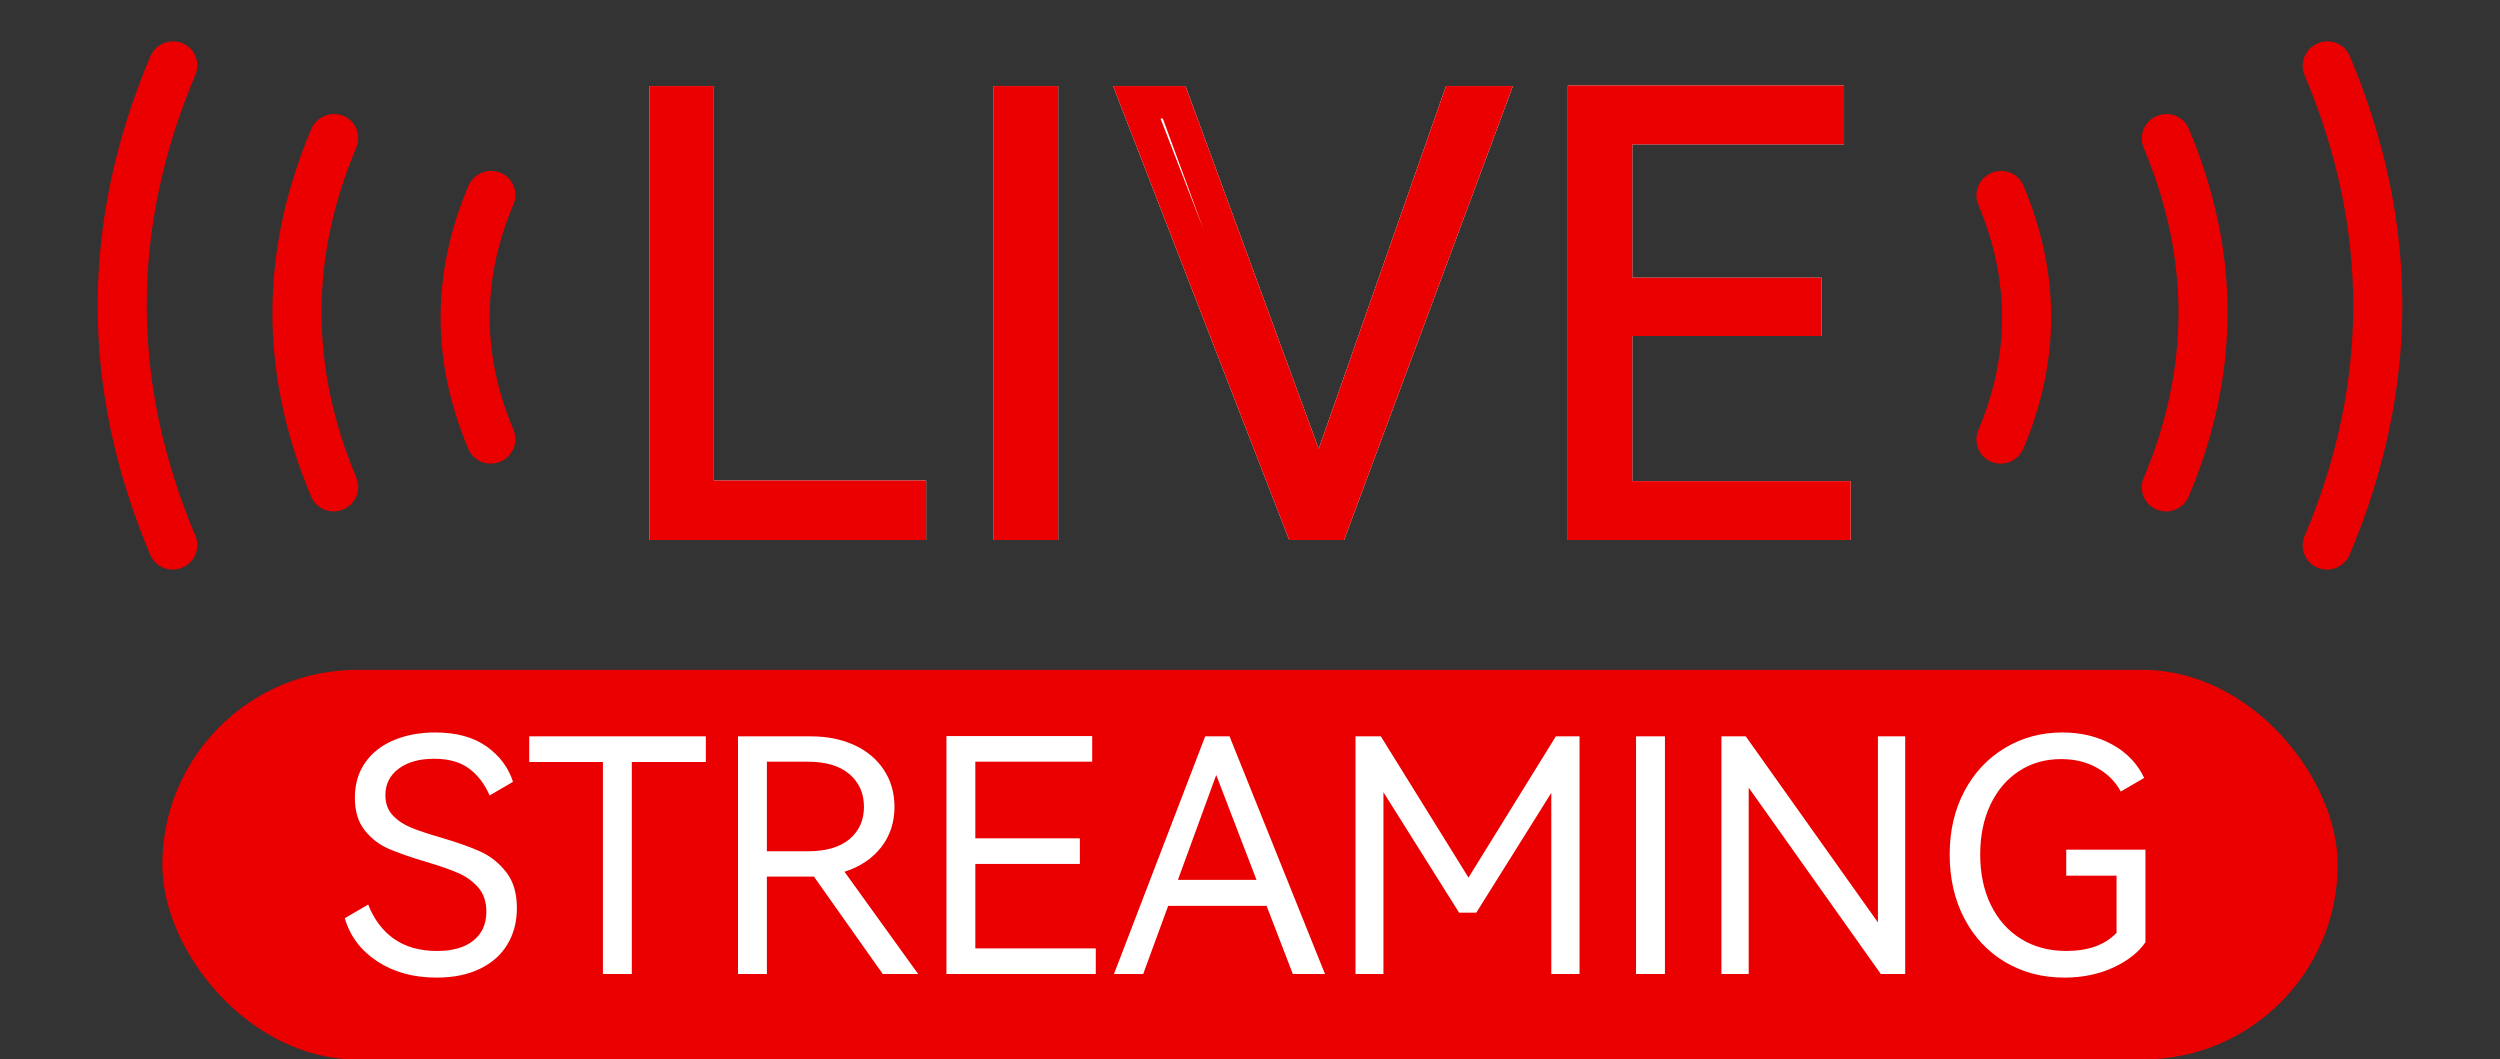
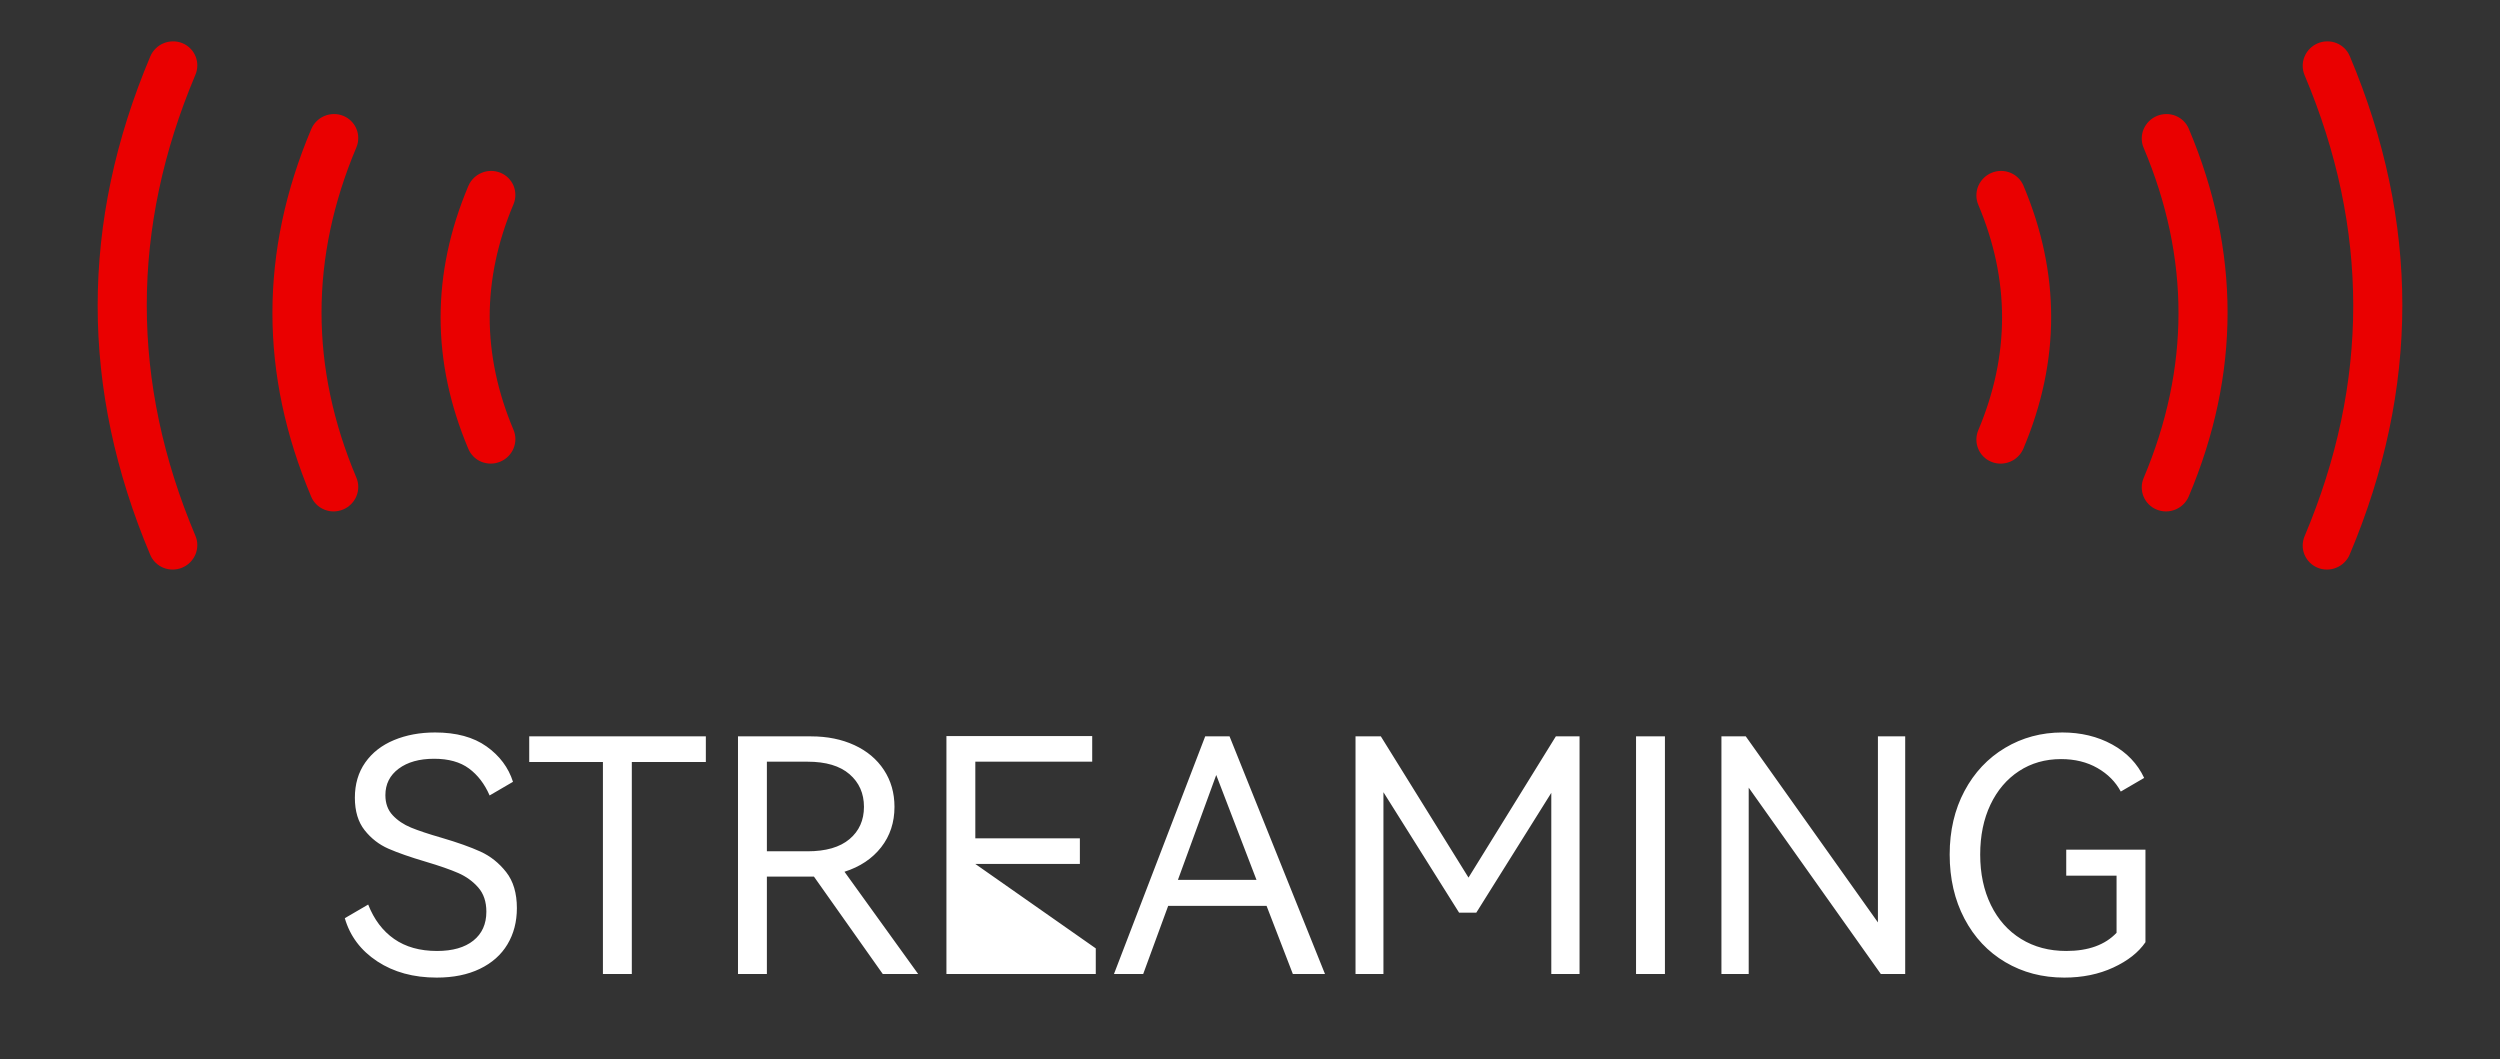
<svg xmlns="http://www.w3.org/2000/svg" class="design-iconfont" viewBox="0 0 77 32.632" fill="none">
  <rect x="0" y="0" width="77" height="32.632" fill="#333333" stroke="none" />
-   <path fill="#FFF" d="M20,2.651L21.987,2.651L21.987,14.799L28.526,14.799L28.526,16.632L20,16.632L20,2.651ZM32.593,16.632L30.606,16.632L30.606,2.651L32.593,2.651L32.593,16.632ZM36.513,2.651L40.617,13.825L44.537,2.651L46.598,2.651L41.398,16.632L39.707,16.632L34.284,2.651L36.513,2.651ZM56.108,10.349L50.276,10.349L50.276,14.818L57,14.818L57,16.632L48.289,16.632L48.289,2.632L56.796,2.632L56.796,4.447L50.276,4.447L50.276,8.553L56.108,8.553L56.108,10.349Z" />
-   <path fill="#EA0000" fill-rule="evenodd" d="M55.108,10.349L50.276,10.349L50.276,14.818L57,14.818L57,16.632L56,16.632L49.289,16.632L48.289,16.632L48.289,15.632L48.289,3.632L48.289,2.632L56.796,2.632L56.796,4.447L55.796,4.447L51.276,4.447L50.276,4.447L50.276,8.553L55.108,8.553L56.108,8.553L56.108,10.349L55.108,10.349ZM21.987,2.651L21.987,14.799L28.526,14.799L28.526,16.632L27.526,16.632L21,16.632L20,16.632L20,2.651L21.987,2.651ZM32.593,16.632L30.606,16.632L30.606,15.632L30.606,3.651L30.606,2.651L32.593,2.651L32.593,16.632ZM40.617,13.825L41.138,12.341L44.537,2.651L46.598,2.651L46.226,3.651L41.398,16.632L39.707,16.632L34.672,3.651L34.284,2.651L36.513,2.651L40.075,12.349L40.617,13.825ZM35.815,3.651L37.073,7.078L35.744,3.651L35.815,3.651Z" />
  <path fill="#EA0000" fill-rule="evenodd" d="M6.019,2.302Q3.022,9.402,6.019,16.503Q6.078,16.64,6.077,16.79Q6.077,16.94,6.019,17.079Q5.99,17.147,5.948,17.208Q5.907,17.269,5.854,17.322Q5.801,17.374,5.74,17.415Q5.678,17.456,5.609,17.485Q5.54,17.513,5.467,17.528Q5.394,17.542,5.32,17.543Q5.246,17.543,5.173,17.529Q5.101,17.515,5.032,17.487Q4.895,17.432,4.79,17.328Q4.685,17.225,4.628,17.09Q1.388,9.415,4.629,1.738Q4.658,1.669,4.699,1.608Q4.741,1.547,4.794,1.495Q4.846,1.442,4.908,1.401Q4.97,1.36,5.039,1.332Q5.107,1.303,5.18,1.289Q5.253,1.274,5.327,1.274Q5.402,1.273,5.474,1.287Q5.547,1.301,5.616,1.329Q5.754,1.385,5.859,1.49Q5.965,1.594,6.021,1.731Q6.078,1.868,6.077,2.016Q6.077,2.165,6.019,2.302ZM71.968,1.329Q72.105,1.385,72.21,1.488Q72.315,1.591,72.372,1.727L72.373,1.728Q75.611,9.402,72.371,17.079Q72.343,17.147,72.301,17.208Q72.259,17.269,72.207,17.321Q72.154,17.374,72.092,17.415Q72.03,17.456,71.962,17.484Q71.893,17.513,71.82,17.528Q71.747,17.542,71.673,17.543Q71.599,17.543,71.526,17.529Q71.453,17.515,71.385,17.487Q71.247,17.431,71.141,17.326Q71.036,17.222,70.979,17.085Q70.922,16.948,70.923,16.8Q70.924,16.651,70.982,16.514Q73.978,9.415,70.981,2.315L70.981,2.314Q70.923,2.176,70.923,2.026Q70.923,1.876,70.982,1.738Q71.01,1.67,71.052,1.608Q71.093,1.547,71.146,1.495Q71.199,1.443,71.261,1.401Q71.323,1.36,71.391,1.332Q71.46,1.303,71.533,1.289Q71.606,1.274,71.68,1.274Q71.754,1.273,71.827,1.287Q71.9,1.301,71.968,1.329ZM10.977,14.712Q8.83,9.626,10.976,4.541Q11.034,4.404,11.034,4.255Q11.035,4.107,10.978,3.97Q10.922,3.833,10.816,3.729Q10.711,3.624,10.573,3.568Q10.504,3.54,10.431,3.526Q10.359,3.512,10.285,3.513Q10.21,3.513,10.137,3.528Q10.065,3.542,9.996,3.571Q9.927,3.599,9.865,3.64Q9.803,3.681,9.751,3.734Q9.698,3.786,9.656,3.847Q9.615,3.909,9.586,3.977Q7.196,9.638,9.585,15.298L9.585,15.299Q9.642,15.434,9.747,15.537Q9.852,15.64,9.989,15.696Q10.058,15.724,10.13,15.738Q10.203,15.752,10.277,15.752Q10.352,15.751,10.424,15.736Q10.497,15.722,10.566,15.693Q10.635,15.665,10.697,15.624Q10.758,15.583,10.811,15.53Q10.864,15.478,10.905,15.417Q10.947,15.356,10.976,15.287Q11.034,15.149,11.034,14.999Q11.035,14.849,10.977,14.712ZM67.415,3.966Q67.358,3.83,67.253,3.727Q67.148,3.624,67.011,3.568Q66.942,3.54,66.87,3.526Q66.797,3.512,66.723,3.513Q66.649,3.513,66.576,3.528Q66.503,3.542,66.434,3.571Q66.365,3.599,66.304,3.64Q66.242,3.681,66.189,3.734Q66.136,3.786,66.095,3.847Q66.053,3.909,66.024,3.977Q65.966,4.115,65.966,4.265Q65.965,4.415,66.024,4.553Q68.171,9.639,66.024,14.723Q65.966,14.86,65.966,15.009Q65.965,15.157,66.022,15.294Q66.078,15.431,66.184,15.536Q66.289,15.64,66.427,15.696Q66.496,15.724,66.569,15.738Q66.641,15.752,66.716,15.752Q66.79,15.751,66.863,15.737Q66.935,15.722,67.004,15.694Q67.073,15.665,67.135,15.624Q67.197,15.583,67.249,15.531Q67.302,15.478,67.344,15.417Q67.385,15.356,67.414,15.288Q69.804,9.626,67.415,3.966ZM15.816,13.239Q14.349,9.765,15.815,6.293Q15.873,6.156,15.873,6.007Q15.874,5.859,15.818,5.722Q15.761,5.585,15.655,5.48Q15.55,5.376,15.412,5.32Q15.343,5.292,15.27,5.278Q15.198,5.264,15.124,5.264Q15.049,5.265,14.976,5.279Q14.904,5.294,14.835,5.323Q14.766,5.351,14.704,5.392Q14.642,5.433,14.59,5.485Q14.537,5.538,14.495,5.599Q14.454,5.66,14.425,5.728Q12.716,9.778,14.425,13.826Q14.482,13.961,14.587,14.065Q14.691,14.168,14.828,14.224Q14.897,14.251,14.97,14.265Q15.042,14.279,15.117,14.279Q15.191,14.279,15.264,14.264Q15.336,14.249,15.405,14.221Q15.474,14.192,15.536,14.151Q15.598,14.11,15.65,14.058Q15.703,14.006,15.745,13.944Q15.786,13.883,15.815,13.815Q15.873,13.676,15.874,13.527Q15.874,13.377,15.816,13.239ZM62.322,5.717Q62.265,5.582,62.16,5.479Q62.055,5.376,61.918,5.32Q61.849,5.292,61.777,5.278Q61.704,5.264,61.63,5.264Q61.555,5.265,61.483,5.279Q61.41,5.294,61.341,5.323Q61.272,5.351,61.21,5.392Q61.149,5.433,61.096,5.485Q61.043,5.538,61.002,5.599Q60.96,5.66,60.931,5.728Q60.873,5.867,60.873,6.017Q60.872,6.167,60.93,6.304Q62.397,9.778,60.931,13.251Q60.873,13.388,60.873,13.537Q60.872,13.685,60.929,13.822Q60.985,13.959,61.091,14.063Q61.196,14.168,61.334,14.224Q61.403,14.252,61.476,14.266Q61.548,14.28,61.622,14.28Q61.697,14.279,61.77,14.264Q61.842,14.25,61.911,14.221Q61.98,14.193,62.042,14.152Q62.104,14.111,62.156,14.058Q62.209,14.006,62.251,13.945Q62.292,13.884,62.321,13.815Q64.03,9.765,62.322,5.717Z" />
-   <rect fill="#EA0000" rx="6" height="12" width="67" y="20.632" x="5" />
  <g>
-     <path fill="#FFF" d="M15.92,27.97Q15.92,28.6,15.63,29.085Q15.34,29.57,14.78,29.84Q14.22,30.11,13.45,30.11Q12.38,30.11,11.62,29.61Q10.86,29.11,10.62,28.28L11.34,27.86Q11.61,28.55,12.14,28.92Q12.67,29.29,13.46,29.29Q14.18,29.29,14.58,28.97Q14.98,28.65,14.98,28.08Q14.98,27.62,14.73,27.335Q14.48,27.05,14.115,26.89Q13.75,26.73,13.11,26.54Q12.4,26.33,11.965,26.14Q11.53,25.95,11.23,25.57Q10.93,25.19,10.93,24.57Q10.93,23.94,11.25,23.485Q11.57,23.03,12.135,22.795Q12.7,22.56,13.4,22.56Q14.38,22.56,14.985,22.99Q15.59,23.42,15.8,24.08L15.08,24.5Q14.85,23.97,14.445,23.67Q14.04,23.37,13.37,23.37Q12.69,23.37,12.28,23.675Q11.87,23.98,11.87,24.49Q11.87,24.87,12.095,25.11Q12.32,25.35,12.66,25.49Q13,25.63,13.59,25.8Q14.34,26.02,14.8,26.23Q15.26,26.44,15.59,26.86Q15.92,27.28,15.92,27.97ZM16.3,22.68L21.74,22.68L21.74,23.47L19.46,23.47L19.46,30L18.57,30L18.57,23.47L16.3,23.47L16.3,22.68ZM28.28,30L27.19,30L25.07,27L24.98,27L23.62,27L23.62,30L22.73,30L22.73,22.68L24.98,22.68Q25.73,22.68,26.315,22.95Q26.9,23.22,27.225,23.715Q27.55,24.21,27.55,24.85Q27.55,25.57,27.14,26.095Q26.73,26.62,26.01,26.85L28.28,30ZM23.62,23.46L23.62,26.22L24.87,26.22Q25.72,26.22,26.165,25.845Q26.61,25.47,26.61,24.85Q26.61,24.23,26.165,23.845Q25.72,23.46,24.87,23.46L23.62,23.46ZM33.26,26.61L30.04,26.61L30.04,29.21L33.75,29.21L33.75,30L29.15,30L29.15,22.67L33.64,22.67L33.64,23.46L30.04,23.46L30.04,25.82L33.26,25.82L33.26,26.61ZM37.87,22.68L40.81,30L39.82,30L39.01,27.9L35.98,27.9L35.21,30L34.31,30L37.12,22.68L37.87,22.68ZM38.7,27.1L37.46,23.87L36.28,27.1L38.7,27.1ZM47.92,22.68L48.65,22.68L48.65,30L47.78,30L47.78,24.42L45.47,28.11L44.94,28.11L42.61,24.4L42.61,30L41.75,30L41.75,22.68L42.53,22.68L45.23,27.03L47.92,22.68ZM51.28,30L50.39,30L50.39,22.68L51.28,22.68L51.28,30ZM53.77,22.68L57.84,28.41L57.84,22.68L58.68,22.68L58.68,30L57.93,30L53.86,24.26L53.86,30L53.02,30L53.02,22.68L53.77,22.68ZM63.64,26.97L63.64,26.17L66.08,26.17L66.08,29.02Q65.76,29.49,65.09,29.8Q64.42,30.11,63.58,30.11Q62.57,30.11,61.765,29.635Q60.96,29.16,60.505,28.295Q60.05,27.43,60.05,26.32Q60.05,25.22,60.505,24.365Q60.96,23.51,61.755,23.035Q62.55,22.56,63.52,22.56Q64.38,22.56,65.055,22.93Q65.73,23.3,66.04,23.96L65.32,24.38Q65.08,23.93,64.6,23.655Q64.12,23.38,63.48,23.38Q62.75,23.38,62.185,23.75Q61.62,24.12,61.305,24.785Q60.99,25.45,60.99,26.32Q60.99,27.2,61.32,27.875Q61.65,28.55,62.25,28.92Q62.85,29.29,63.64,29.29Q64.66,29.29,65.19,28.73L65.19,26.97L63.64,26.97Z" />
+     <path fill="#FFF" d="M15.92,27.97Q15.92,28.6,15.63,29.085Q15.34,29.57,14.78,29.84Q14.22,30.11,13.45,30.11Q12.38,30.11,11.62,29.61Q10.86,29.11,10.62,28.28L11.34,27.86Q11.61,28.55,12.14,28.92Q12.67,29.29,13.46,29.29Q14.18,29.29,14.58,28.97Q14.98,28.65,14.98,28.08Q14.98,27.62,14.73,27.335Q14.48,27.05,14.115,26.89Q13.75,26.73,13.11,26.54Q12.4,26.33,11.965,26.14Q11.53,25.95,11.23,25.57Q10.93,25.19,10.93,24.57Q10.93,23.94,11.25,23.485Q11.57,23.03,12.135,22.795Q12.7,22.56,13.4,22.56Q14.38,22.56,14.985,22.99Q15.59,23.42,15.8,24.08L15.08,24.5Q14.85,23.97,14.445,23.67Q14.04,23.37,13.37,23.37Q12.69,23.37,12.28,23.675Q11.87,23.98,11.87,24.49Q11.87,24.87,12.095,25.11Q12.32,25.35,12.66,25.49Q13,25.63,13.59,25.8Q14.34,26.02,14.8,26.23Q15.26,26.44,15.59,26.86Q15.92,27.28,15.92,27.97ZM16.3,22.68L21.74,22.68L21.74,23.47L19.46,23.47L19.46,30L18.57,30L18.57,23.47L16.3,23.47L16.3,22.68ZM28.28,30L27.19,30L25.07,27L24.98,27L23.62,27L23.62,30L22.73,30L22.73,22.68L24.98,22.68Q25.73,22.68,26.315,22.95Q26.9,23.22,27.225,23.715Q27.55,24.21,27.55,24.85Q27.55,25.57,27.14,26.095Q26.73,26.62,26.01,26.85L28.28,30ZM23.62,23.46L23.62,26.22L24.87,26.22Q25.72,26.22,26.165,25.845Q26.61,25.47,26.61,24.85Q26.61,24.23,26.165,23.845Q25.72,23.46,24.87,23.46L23.62,23.46ZM33.26,26.61L30.04,26.61L33.75,29.21L33.75,30L29.15,30L29.15,22.67L33.64,22.67L33.64,23.46L30.04,23.46L30.04,25.82L33.26,25.82L33.26,26.61ZM37.87,22.68L40.81,30L39.82,30L39.01,27.9L35.98,27.9L35.21,30L34.31,30L37.12,22.68L37.87,22.68ZM38.7,27.1L37.46,23.87L36.28,27.1L38.7,27.1ZM47.92,22.68L48.65,22.68L48.65,30L47.78,30L47.78,24.42L45.47,28.11L44.94,28.11L42.61,24.4L42.61,30L41.75,30L41.75,22.68L42.53,22.68L45.23,27.03L47.92,22.68ZM51.28,30L50.39,30L50.39,22.68L51.28,22.68L51.28,30ZM53.77,22.68L57.84,28.41L57.84,22.68L58.68,22.68L58.68,30L57.93,30L53.86,24.26L53.86,30L53.02,30L53.02,22.68L53.77,22.68ZM63.64,26.97L63.64,26.17L66.08,26.17L66.08,29.02Q65.76,29.49,65.09,29.8Q64.42,30.11,63.58,30.11Q62.57,30.11,61.765,29.635Q60.96,29.16,60.505,28.295Q60.05,27.43,60.05,26.32Q60.05,25.22,60.505,24.365Q60.96,23.51,61.755,23.035Q62.55,22.56,63.52,22.56Q64.38,22.56,65.055,22.93Q65.73,23.3,66.04,23.96L65.32,24.38Q65.08,23.93,64.6,23.655Q64.12,23.38,63.48,23.38Q62.75,23.38,62.185,23.75Q61.62,24.12,61.305,24.785Q60.99,25.45,60.99,26.32Q60.99,27.2,61.32,27.875Q61.65,28.55,62.25,28.92Q62.85,29.29,63.64,29.29Q64.66,29.29,65.19,28.73L65.19,26.97L63.64,26.97Z" />
  </g>
</svg>